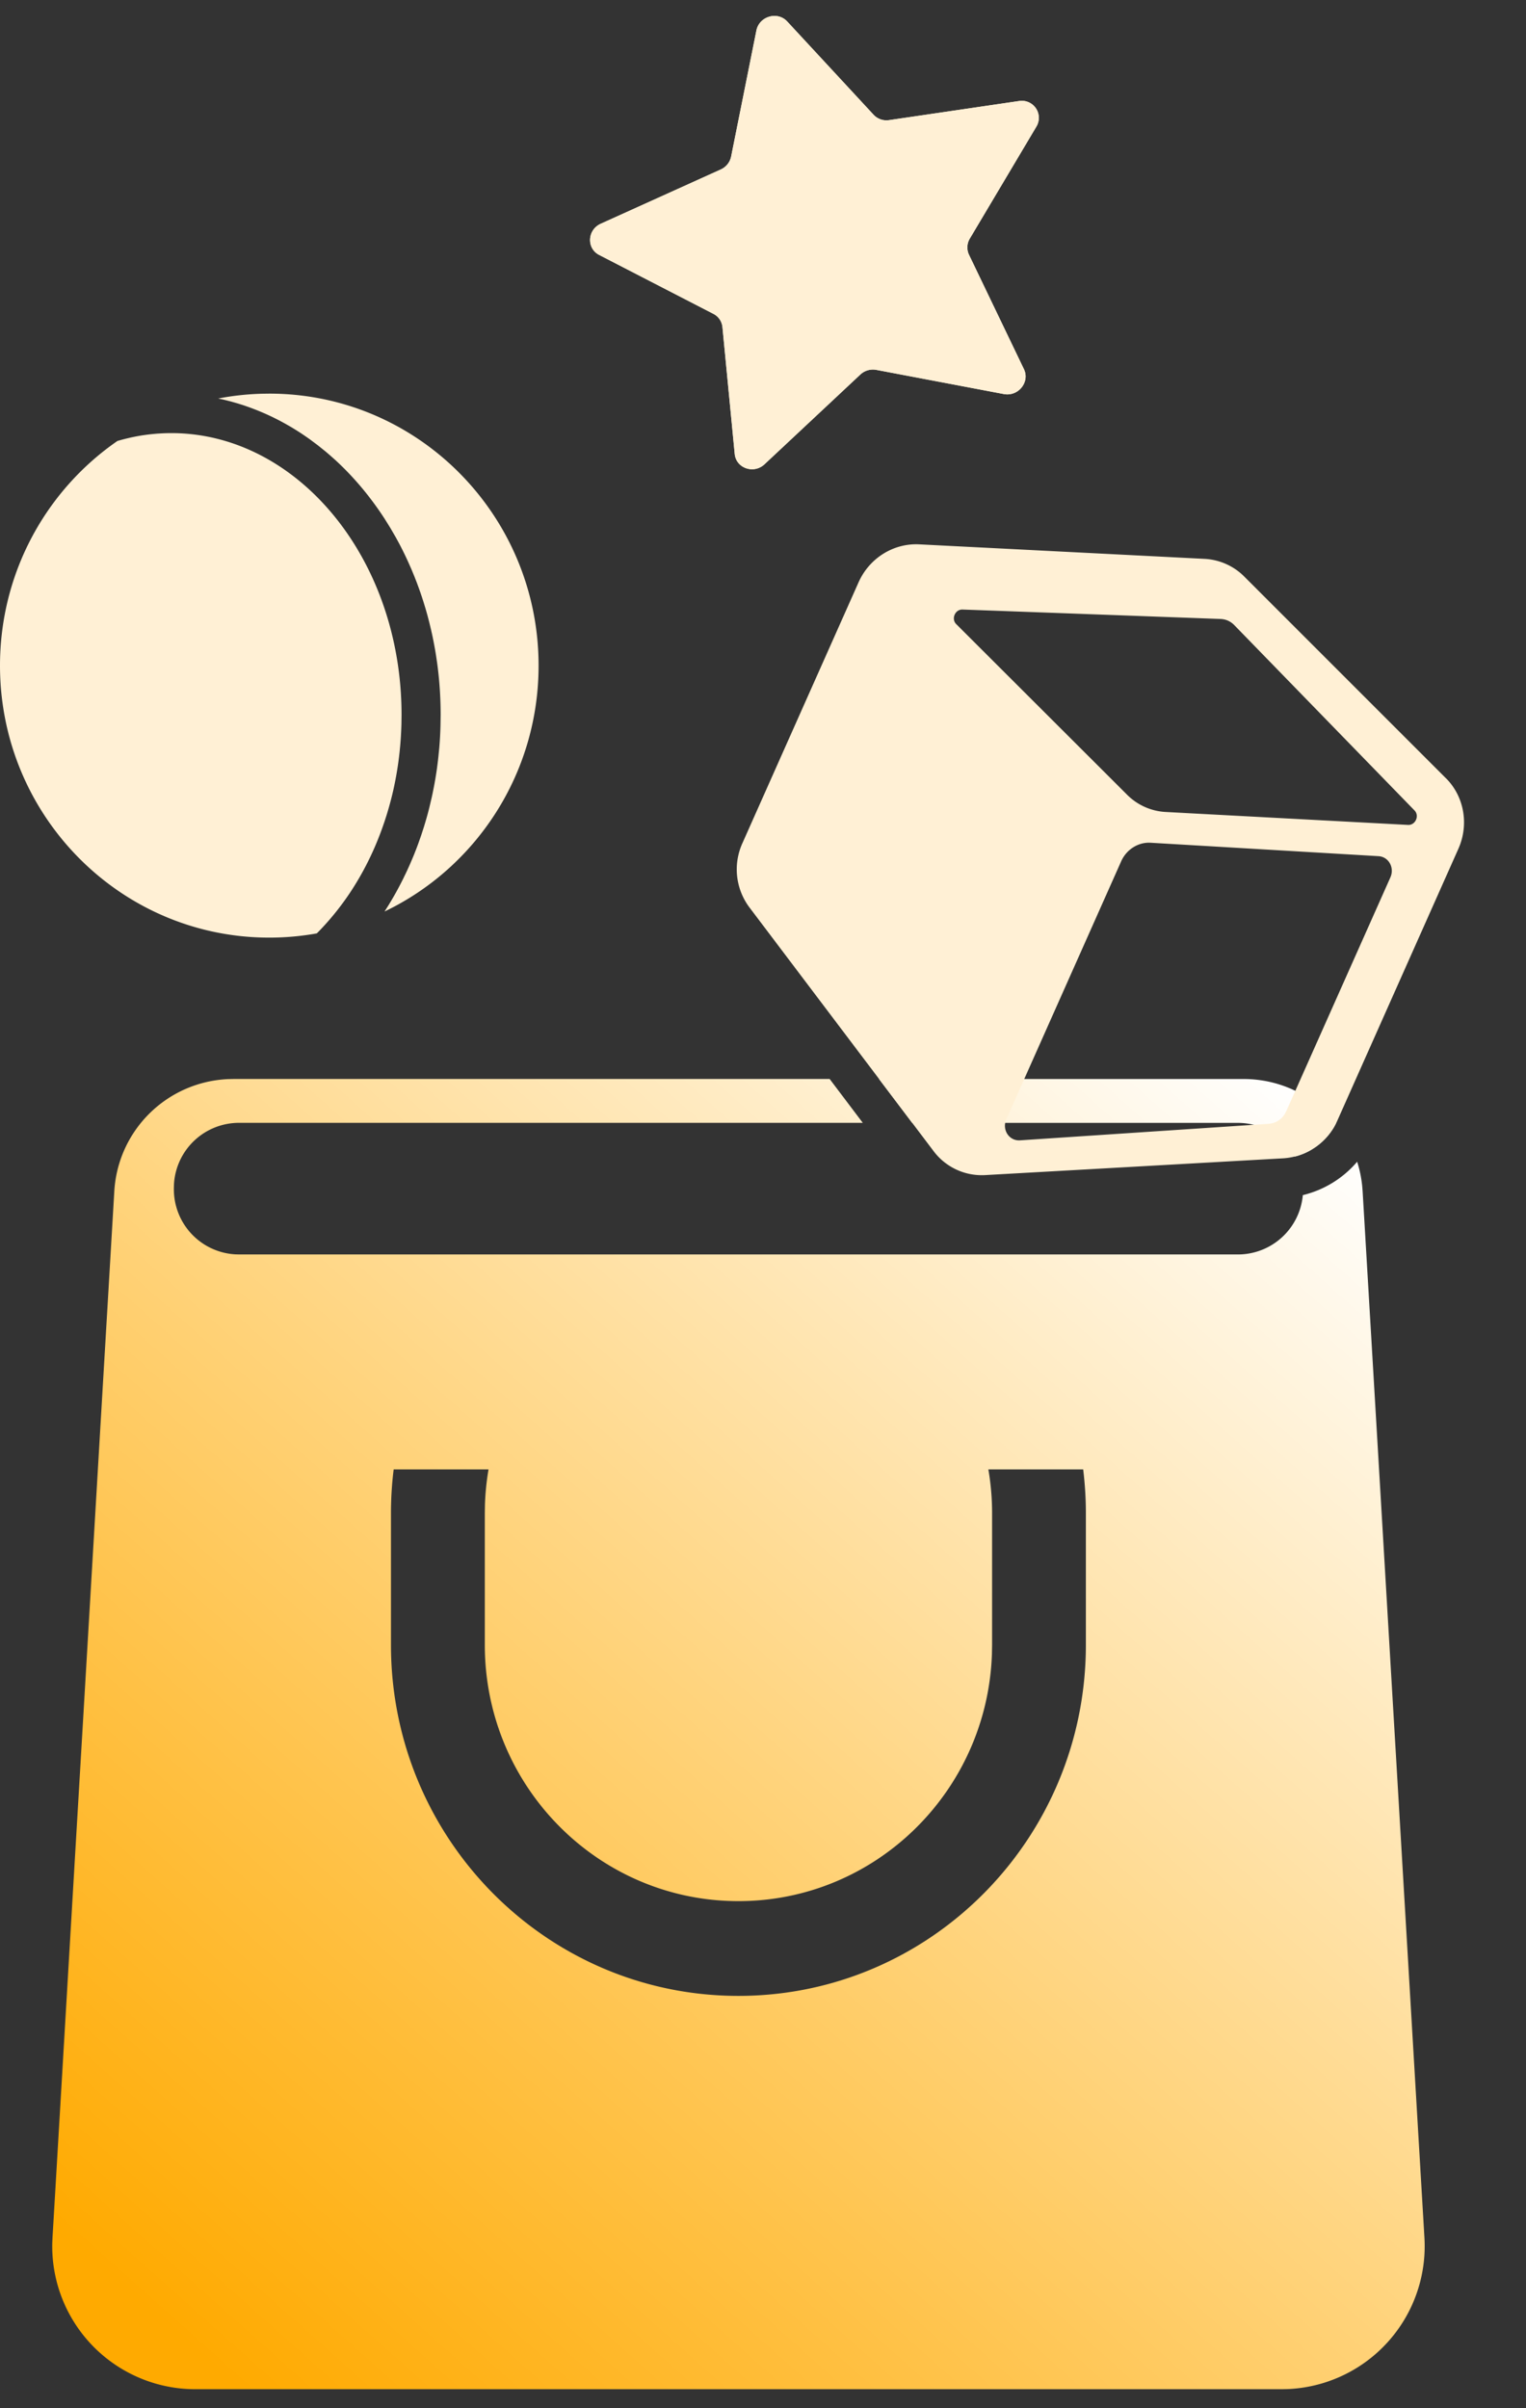
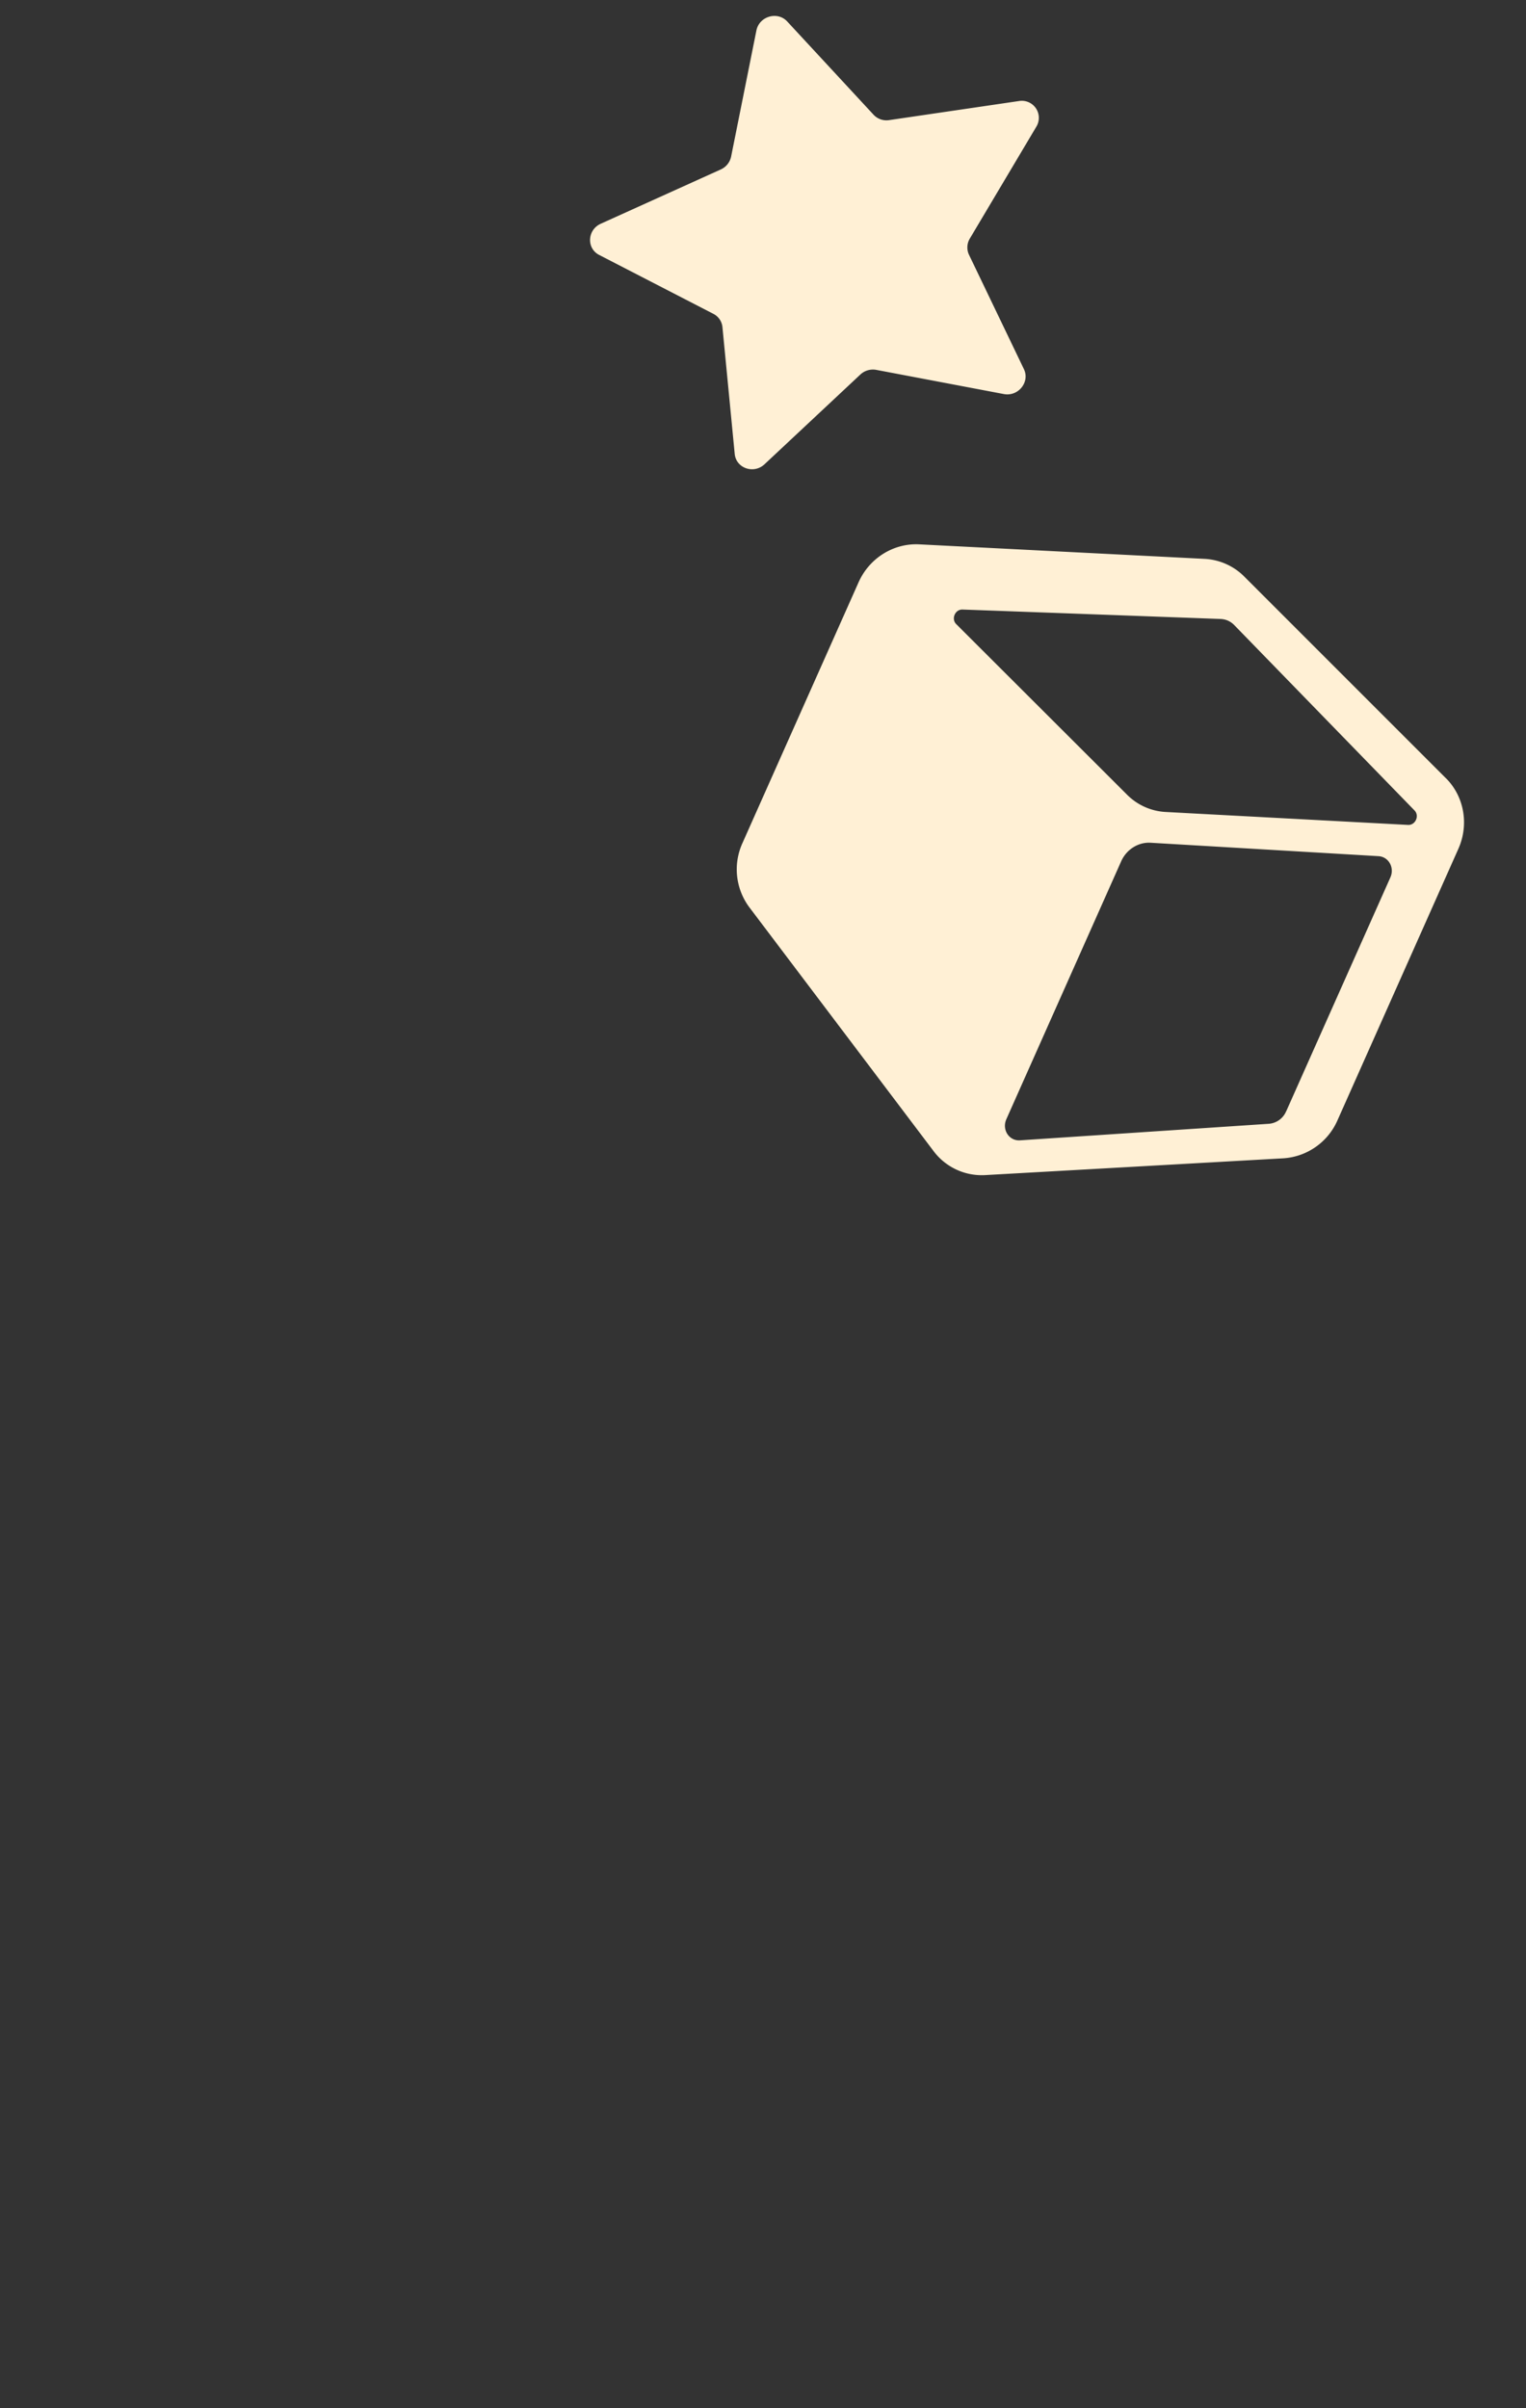
<svg xmlns="http://www.w3.org/2000/svg" xmlns:xlink="http://www.w3.org/1999/xlink" width="64" height="101">
  <rect width="100%" height="100%" fill="#333333" stroke="none" />
  <defs>
    <linearGradient x1="95.429%" y1="4.414%" x2="8.35%" y2="95.586%" id="b">
      <stop stop-color="#FFF" offset="0%" />
      <stop stop-color="#FA0" offset="100%" />
    </linearGradient>
-     <path d="M7.187 1.656c5.265 0 9.654 5.239 9.654 11.825l-.005.383-.004.12a14.647 14.647 0 0 1-.047.77l-.026.27a14.184 14.184 0 0 1-.271 1.636l-.038.161a13.631 13.631 0 0 1-.69 2.096 12.869 12.869 0 0 1-.403.86l-.078.148-.058.108a12.168 12.168 0 0 1-.547.906 11.424 11.424 0 0 1-1.18 1.485c-.068.073-.138.144-.208.214-.647.116-1.313.177-1.993.177C5.056 22.815 0 17.707 0 11.407c0-3.914 1.952-7.369 4.927-9.423l.018-.004c.104-.031.21-.06.316-.086l.03-.008.036-.008a7.97 7.97 0 0 1 .652-.13l.126-.018a7.896 7.896 0 0 1 .32-.037l.168-.015.169-.01a7.903 7.903 0 0 1 .425-.012zM9.398.258 9.384.255l.008.002.006.001h-.001L9.392.257 9.364.25 9.151.205C9.752.088 10.37.02 11 .004L11.294 0c6.237 0 11.294 5.107 11.294 11.407 0 4.553-2.641 8.484-6.46 10.313l.164-.26.096-.159c.158-.263.307-.534.448-.81l.099-.196-.001-.002.047-.097.031-.065-.026.056.027-.055.035-.076.01-.02.003-.004.048-.108.02-.043.032-.071.015-.034.034-.076.115-.27c.034-.082.067-.164.098-.245l-.046.117c.057-.142.112-.285.165-.43l.125-.356.117-.362.055-.184.014-.049.03-.099.001-.008.009-.028c.039-.138.076-.277.111-.417l.1-.423.027-.125.016-.075.008-.041.009-.046.006-.028.011-.056.03-.15-.013.065.015-.081.011-.057.017-.1.015-.08.003-.017.038-.237c.019-.123.036-.247.052-.371l-.019.144.004-.036.02-.149.007-.062.01-.073.001-.019.013-.113.039-.394c.025-.3.042-.601.05-.905l.007-.459c0-.671-.041-1.33-.12-1.976l-.022-.169-.004-.03-.016-.107-.007-.049-.021-.143v-.005l-.002-.007-.023-.147-.002-.01-.022-.128-.005-.027-.013-.069-.008-.046-.007-.038-.003-.016-.019-.099-.007-.04-.01-.046-.004-.019-.011-.053-.006-.035-.008-.035-.028-.131-.002-.009-.009-.038-.014-.061-.006-.033-.006-.024-.014-.055-.062-.258-.081-.309-.042-.148-.003-.012-.021-.069h.001l-.02-.067.005.019-.011-.037-.034-.112-.031-.099-.008-.026-.005-.017-.013-.04-.033-.1-.006-.022-.03-.088-.002-.004-.022-.067v-.003l-.051-.143-.019-.054-.007-.019-.078-.213-.113-.29-.123-.297-.13-.293a14.359 14.359 0 0 0-.37-.758l-.163-.3-.019-.032-.002-.003-.203-.35-.235-.377a13.31 13.31 0 0 0-.514-.738l-.166-.218-.112-.141a12.5 12.5 0 0 0-.527-.615l.077.085a12.153 12.153 0 0 0-.83-.84l-.198-.176-.201-.173-.334-.268-.341-.255-.11-.077-.038-.026-.01-.007-.016-.011-.067-.046-.032-.022.014.01-.049-.033.023.015-.06-.04-.026-.017-.029-.019-.003-.002-.14-.089-.023-.015-.005-.003-.06-.037-.063-.038-.097-.058.095.057-.102-.062-.068-.039-.053-.03-.123-.07.1.056a10.525 10.525 0 0 0-.098-.055l-.098-.054.036.02-.074-.04-.03-.016-.063-.034-.133-.068-.003-.001-.134-.067-.046-.022-.044-.021-.122-.057.074.035c-.075-.035-.15-.07-.226-.103l.072.032-.072-.032-.141-.06-.035-.015-.054-.022-.106-.043.023.01-.072-.029-.171-.065-.118-.043.063.023a9.874 9.874 0 0 0-.132-.047L10.29.515l-.112-.038-.023-.007-.01-.003L9.97.412 9.929.4 9.895.39l.032.009-.03-.008-.095-.028.083.024-.084-.024-.138-.038.111.03a9.7 9.7 0 0 0-.109-.03L9.556.298l.069.018L9.52.288 9.408.261l-.01-.003z" id="a" />
  </defs>
  <g fill="none" fill-rule="evenodd">
-     <path d="m32.065 19.47 4.017-3.761a.771.771 0 0 1 .671-.196l5.349 1.014c.603.114 1.1-.502.841-1.045l-2.303-4.796a.724.724 0 0 1 .034-.68l2.79-4.693a.714.714 0 0 0-.732-1.075l-5.443.8a.736.736 0 0 1-.65-.224L33.015.9c-.41-.442-1.173-.217-1.292.38l-1.06 5.288a.763.763 0 0 1-.436.54l-5.03 2.275c-.567.256-.608 1.031-.067 1.31l4.789 2.47a.7.7 0 0 1 .38.556l.515 5.32c.058.6.798.855 1.251.432z" fill="#FFF0D5" fill-rule="nonzero" />
    <use fill="#FFF0D5" xlink:href="#a" transform="translate(0 16.509)" />
    <path d="m32.065 19.47 4.017-3.761a.771.771 0 0 1 .671-.196l5.349 1.014c.603.114 1.1-.502.841-1.045l-2.303-4.796a.724.724 0 0 1 .034-.68l2.79-4.693a.714.714 0 0 0-.732-1.075l-5.443.8a.736.736 0 0 1-.65-.224L33.015.9c-.41-.442-1.173-.217-1.292.38l-1.06 5.288a.763.763 0 0 1-.436.54l-5.03 2.275c-.567.256-.608 1.031-.067 1.31l4.789 2.47a.7.7 0 0 1 .38.556l.515 5.32c.058.6.798.855 1.251.432z" fill="#FFF0D5" fill-rule="nonzero" />
-     <path d="m34.795 44.584 1.39 1.84H10.024a2.732 2.732 0 0 0-2.727 2.566l-.005.167v.055a2.732 2.732 0 0 0 2.566 2.727l.166.005h41.894a2.733 2.733 0 0 0 2.722-2.488 4.322 4.322 0 0 0 2.279-1.401c.103.324.175.665.211 1.016l.018.219 2.592 43.892a6 6 0 0 1-5.765 6.35l-.225.004H8.191a6 6 0 0 1-5.999-6.129l.01-.225L4.794 49.29a5 5 0 0 1 4.771-4.7l.22-.005h25.01zM45.429 60.96h-3.977c.103.598.156 1.213.156 1.84v5.52l-.007.386c-.2 5.756-4.884 10.36-10.63 10.36-5.876 0-10.638-4.811-10.638-10.746V62.8l.006-.385c.018-.494.068-.98.15-1.455H16.51a15.012 15.012 0 0 0-.113 1.84v5.52c0 8.13 6.524 14.72 14.572 14.72 8.048 0 14.572-6.59 14.572-14.72V62.8c0-.623-.038-1.237-.113-1.84zm6.727-16.374c1.56 0 2.961.717 3.88 1.847l-.071.14a2.703 2.703 0 0 1-.775.856l-.16.105-.062.038a2.627 2.627 0 0 1-.66.267 2.727 2.727 0 0 0-2.39-1.413H38.256l-1.391-1.84h15.29z" fill="url(#b)" transform="translate(0 .668)" />
    <path d="m60.642 32.64-8.468-8.469a2.534 2.534 0 0 0-1.652-.732L38.55 22.83c-1.08-.054-2.091.58-2.541 1.59l-4.872 10.942a2.663 2.663 0 0 0 .29 2.69l7.733 10.234a2.527 2.527 0 0 0 2.154.998l12.508-.704a2.667 2.667 0 0 0 2.27-1.59l5.073-11.394c.451-1.013.243-2.192-.522-2.957zm-9.447-6.68c.106.005.21.029.306.071a.857.857 0 0 1 .258.18l7.566 7.78c.218.224.036.625-.275.606l-10.153-.542a2.467 2.467 0 0 1-1.627-.724l-7.168-7.157c-.218-.22-.043-.621.266-.61l10.827.396zm2.743 20.654a.858.858 0 0 1-.723.518l-10.437.694c-.459.03-.767-.447-.572-.886l4.816-10.817c.222-.497.717-.809 1.235-.778l9.557.563c.423.024.68.479.5.886l-4.374 9.821h-.002z" fill="#FFF0D5" fill-rule="nonzero" />
  </g>
</svg>